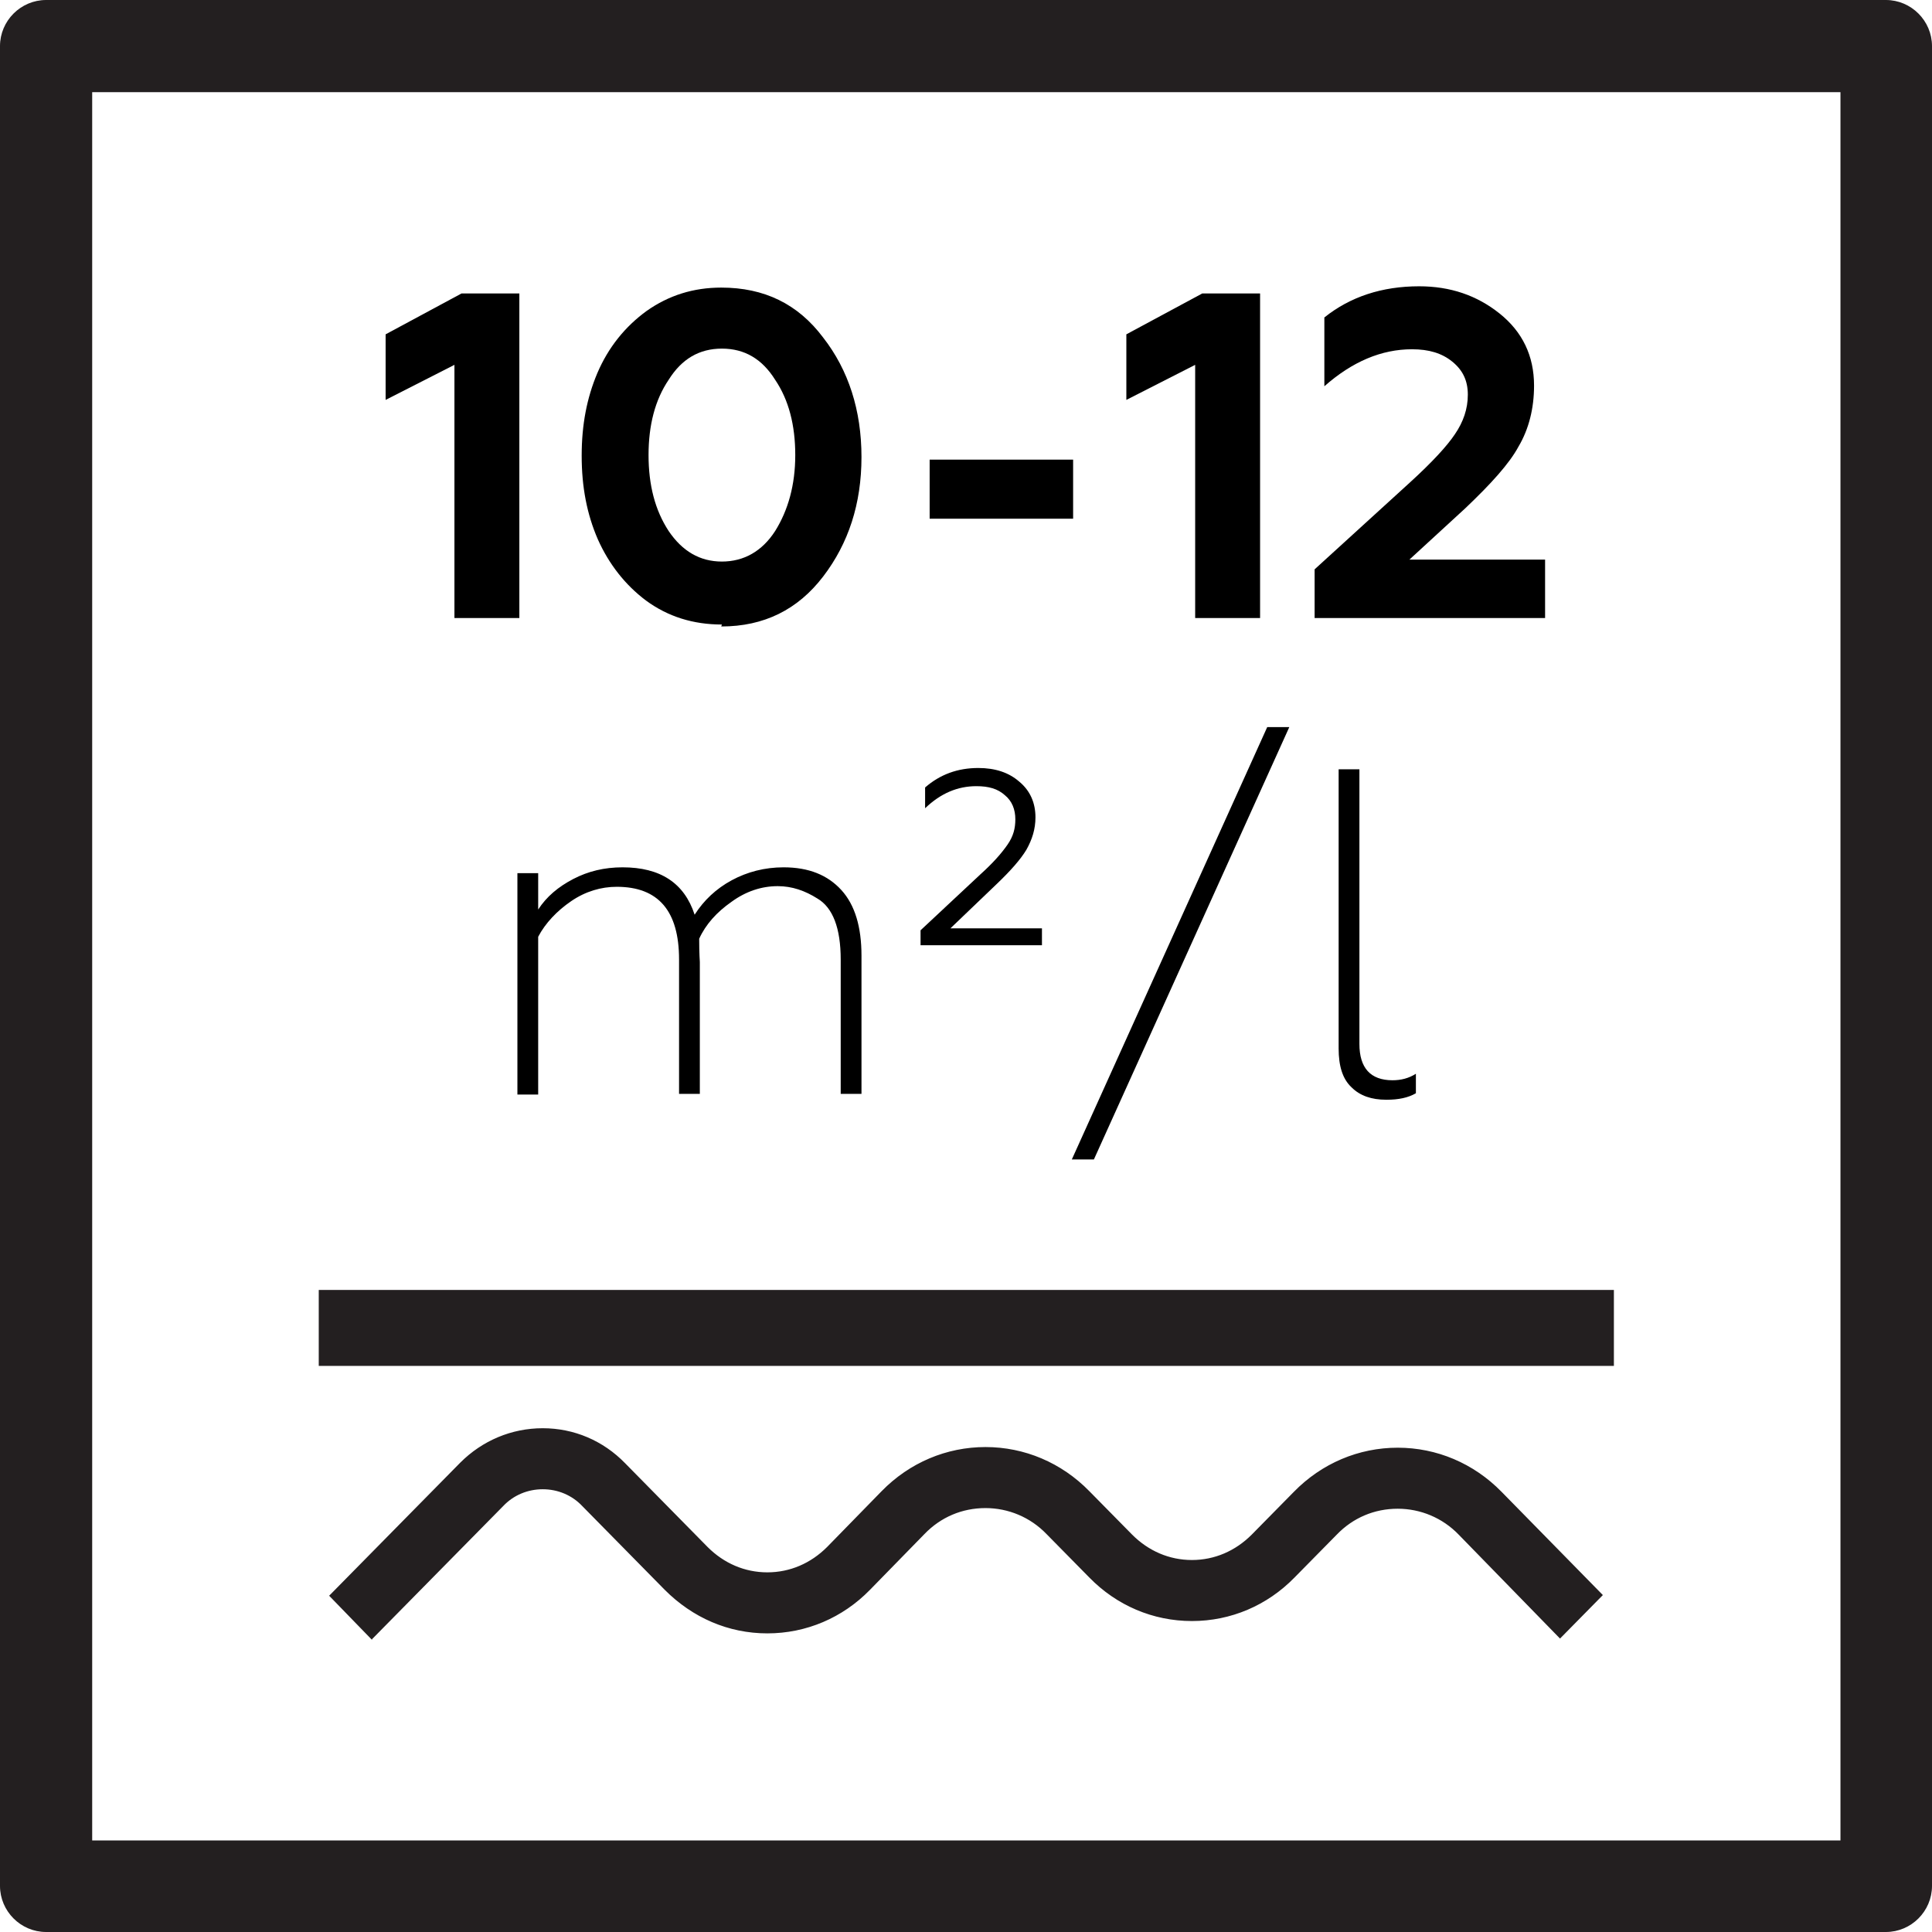
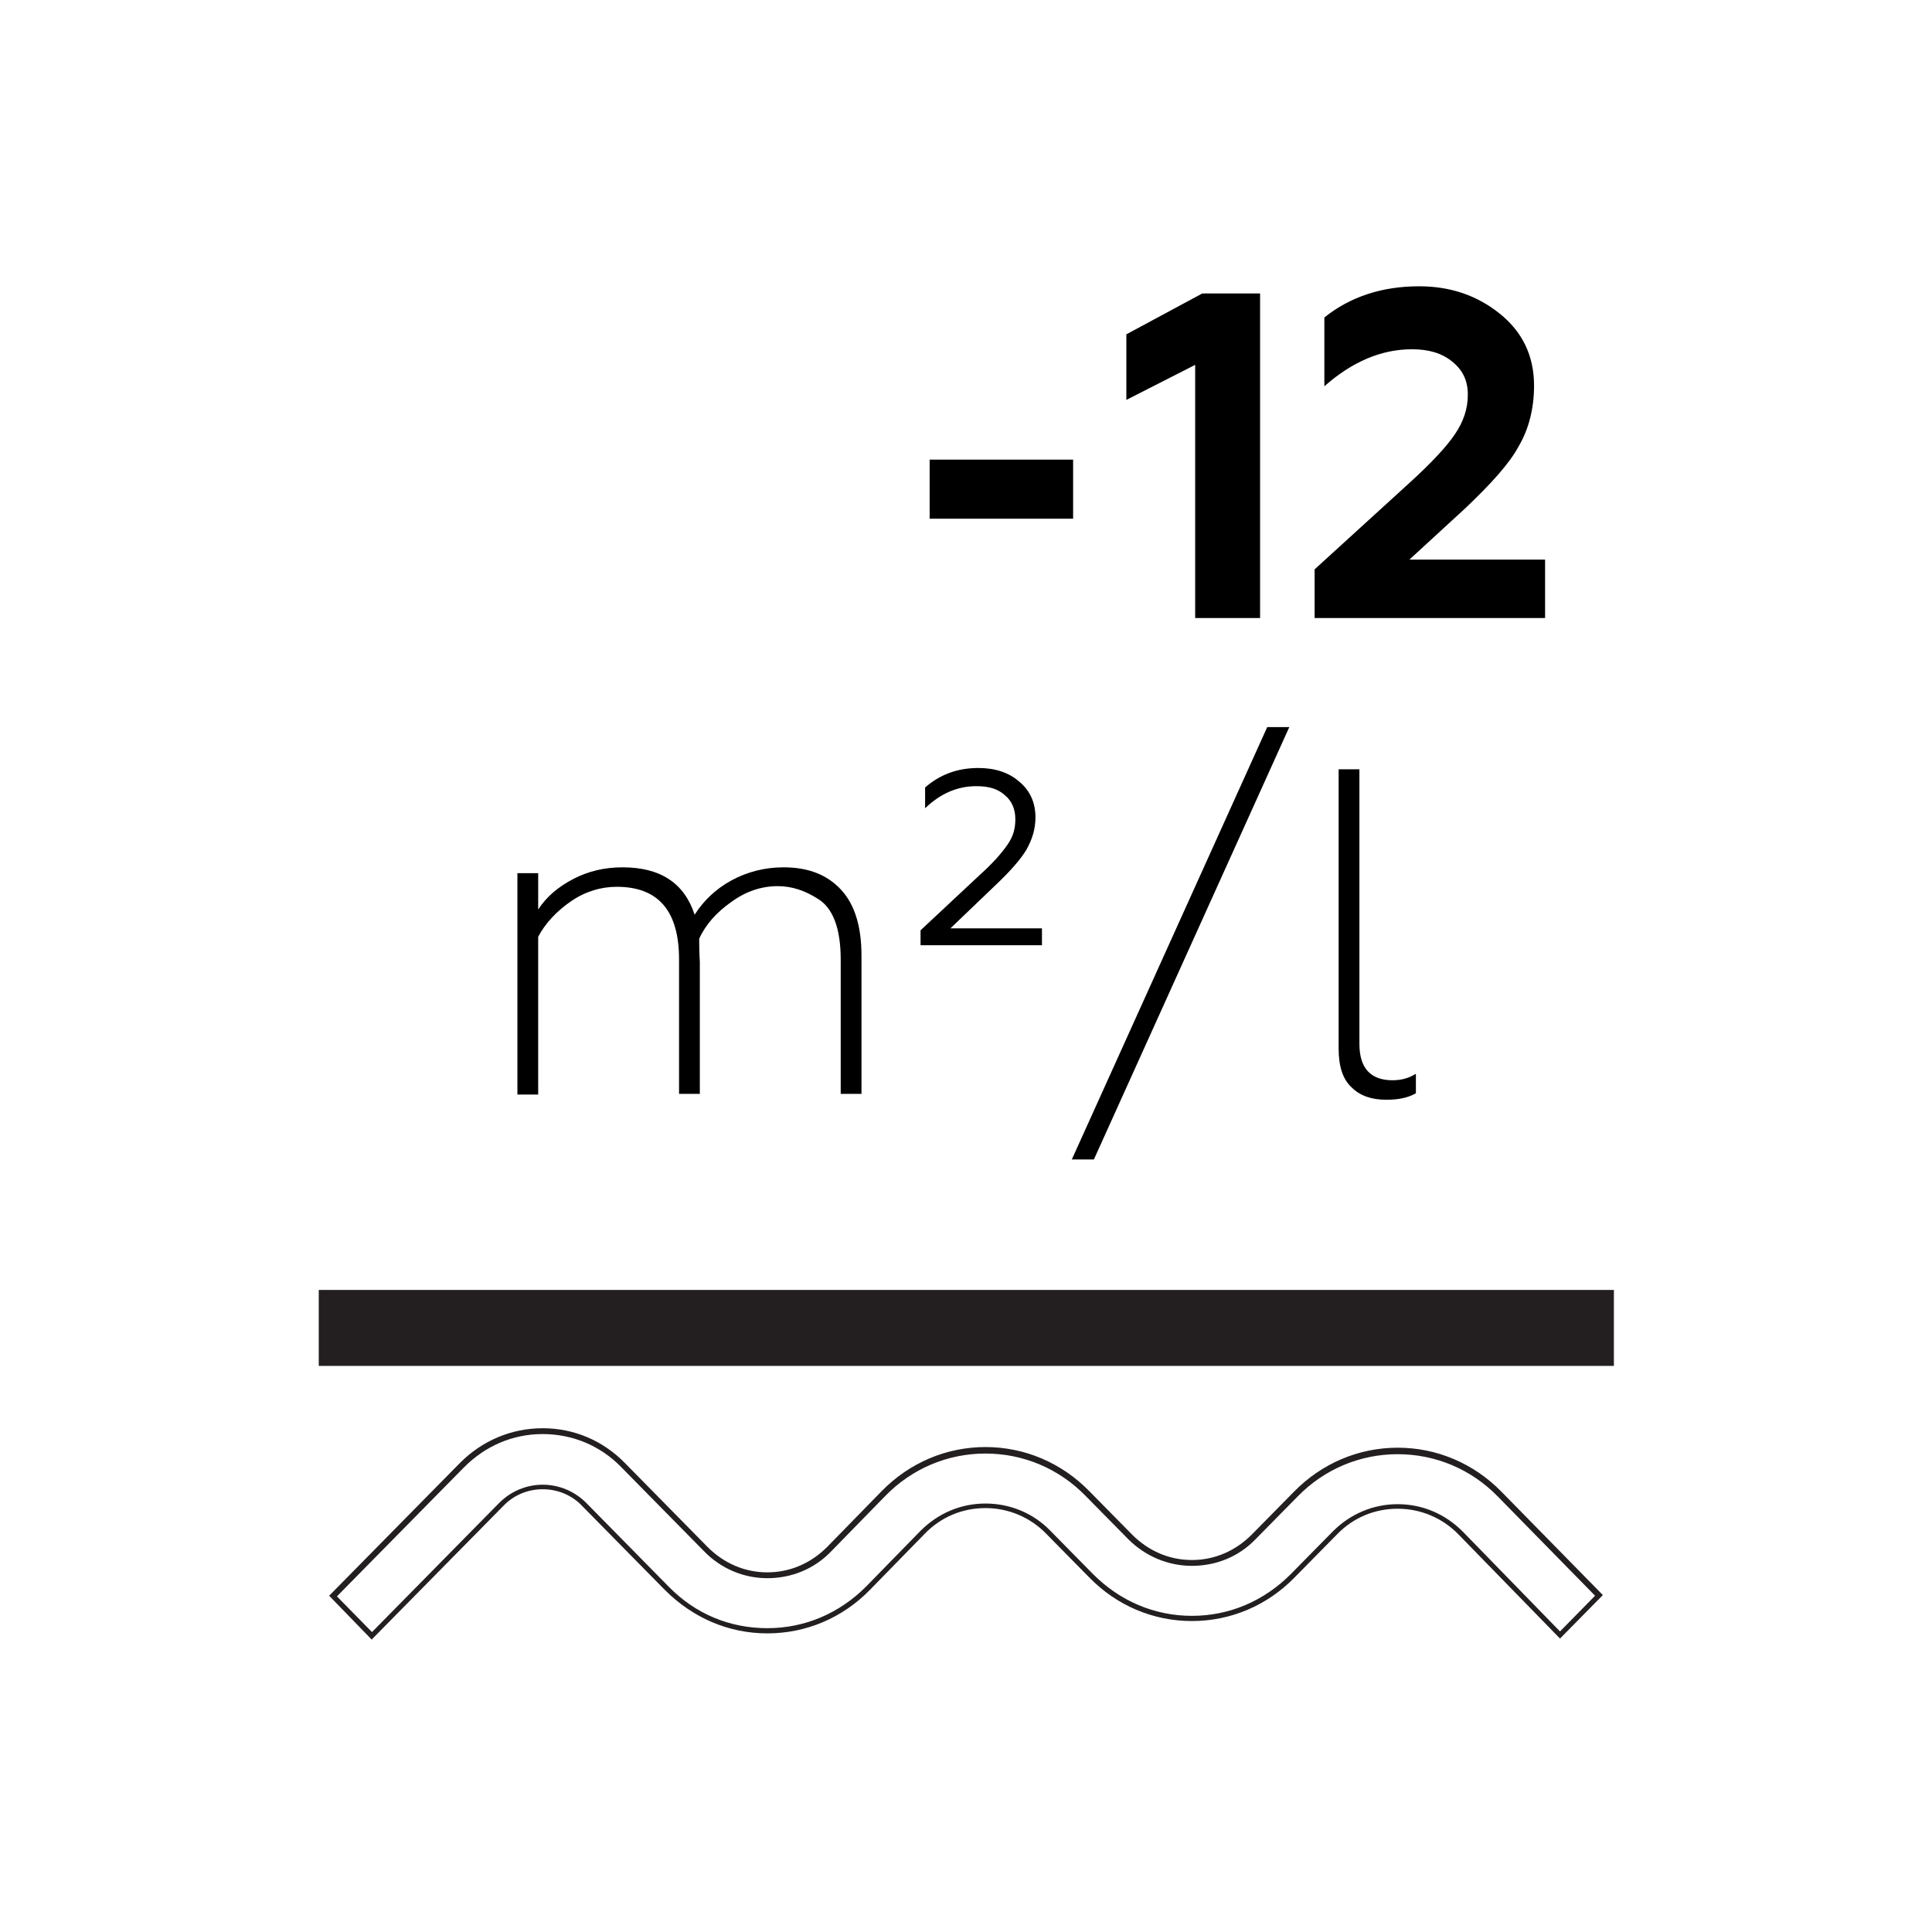
<svg xmlns="http://www.w3.org/2000/svg" id="Layer_1" data-name="Layer 1" viewBox="0 0 29.76 29.76">
  <defs>
    <style>
      .cls-1 {
        fill: #231f20;
      }
    </style>
  </defs>
  <rect class="cls-1" x="4.91" y="19.87" width="19.95" height="1.17" />
  <g>
-     <path class="cls-1" d="M5.13,24.59l1.99-2.02c.69-.69,1.8-.69,2.48,0l1.27,1.29c.25,.26,.59,.4,.95,.4s.7-.14,.95-.4l.84-.86c.42-.43,.98-.66,1.57-.66s1.15,.24,1.57,.67l.66,.67c.25,.26,.59,.4,.95,.4s.69-.14,.95-.4l.65-.66c.87-.88,2.28-.88,3.14,0l1.53,1.56-.6,.61-1.53-1.57c-.54-.55-1.41-.55-1.95,0l-.65,.66c-.41,.42-.96,.65-1.55,.65s-1.13-.23-1.55-.65l-.66-.67c-.54-.55-1.41-.55-1.95,0l-.84,.86c-.41,.42-.96,.65-1.55,.65s-1.13-.23-1.55-.66l-1.27-1.29c-.35-.36-.93-.36-1.29,0l-1.99,2.02-.6-.61Z" />
    <path class="cls-1" d="M5.73,25.26l-.66-.68,.03-.03,1.99-2.02c.34-.34,.79-.53,1.27-.53h0c.48,0,.93,.19,1.27,.54l1.27,1.29c.25,.25,.57,.39,.92,.39s.67-.14,.92-.39l.84-.86c.43-.44,1-.68,1.6-.68s1.17,.24,1.6,.68l.66,.67c.25,.25,.57,.39,.92,.39s.67-.14,.92-.39l.65-.66c.43-.44,1-.68,1.6-.68s1.17,.24,1.6,.68l1.56,1.59-.66,.67-1.56-1.6c-.25-.26-.59-.4-.94-.4h0c-.36,0-.69,.14-.94,.4l-.65,.66c-.42,.43-.98,.67-1.58,.67s-1.16-.24-1.58-.67l-.66-.67c-.25-.26-.59-.4-.94-.4h0c-.36,0-.69,.14-.94,.4l-.84,.86c-.42,.43-.98,.67-1.58,.67s-1.15-.24-1.58-.67l-1.27-1.29c-.16-.17-.38-.26-.61-.26h0c-.23,0-.45,.09-.61,.26l-2.02,2.05Zm-.54-.67l.54,.55,1.96-1.99c.18-.18,.42-.28,.67-.28h0c.25,0,.49,.1,.67,.28l1.27,1.29c.41,.42,.94,.64,1.52,.64s1.11-.23,1.52-.64l.84-.86c.27-.27,.62-.42,1-.42h0c.38,0,.74,.15,1,.42l.66,.67c.41,.41,.94,.64,1.52,.64s1.11-.23,1.52-.64l.65-.66c.27-.27,.62-.42,1-.42h0c.38,0,.73,.15,1,.42l1.5,1.54,.54-.55-1.5-1.53c-.41-.42-.96-.65-1.54-.65s-1.13,.23-1.54,.65l-.65,.66c-.26,.27-.61,.41-.98,.41s-.72-.15-.98-.41l-.66-.67c-.41-.42-.96-.65-1.54-.65s-1.13,.23-1.54,.65l-.84,.86c-.26,.27-.61,.41-.98,.41s-.72-.15-.98-.42l-1.27-1.29c-.32-.33-.75-.51-1.21-.51h0c-.46,0-.88,.18-1.21,.51l-1.96,1.99Z" />
  </g>
-   <path class="cls-1" d="M29.05,29.76H.71c-.39,0-.71-.32-.71-.71V.71C0,.32,.32,0,.71,0H29.05c.39,0,.71,.32,.71,.71V29.05c0,.39-.32,.71-.71,.71ZM1.42,28.35H28.35V1.42H1.42V28.35Z" />
  <g>
-     <path d="M8.01,9.52h-1.01v-3.9l-1.06,.54v-1.01l1.17-.63h.89v5Z" />
-     <path d="M11.12,9.62c-.44,0-.83-.12-1.17-.37-.32-.24-.57-.56-.74-.94-.17-.39-.25-.81-.25-1.29s.08-.89,.24-1.27c.17-.4,.43-.72,.76-.96,.34-.24,.72-.36,1.15-.36,.66,0,1.18,.25,1.57,.77,.39,.5,.59,1.12,.59,1.84s-.2,1.33-.59,1.84c-.39,.51-.91,.77-1.57,.77Zm-.82-1.44c.21,.31,.48,.47,.82,.47s.62-.16,.82-.47c.2-.32,.31-.71,.31-1.17s-.1-.85-.31-1.16c-.2-.32-.47-.48-.82-.48s-.62,.16-.82,.48c-.21,.31-.31,.7-.31,1.16s.1,.85,.31,1.17Z" />
    <path d="M16.53,7.99h-2.21v-.91h2.21v.91Z" />
    <path d="M19.42,9.52h-1.01v-3.9l-1.06,.54v-1.01l1.17-.63h.89v5Z" />
    <path d="M23.81,9.52h-3.56v-.75l1.47-1.34c.34-.31,.57-.56,.69-.74,.13-.19,.2-.39,.2-.61s-.08-.38-.24-.51c-.16-.13-.36-.19-.62-.19-.47,0-.92,.19-1.35,.57v-1.06c.4-.32,.89-.48,1.46-.48,.48,0,.89,.14,1.24,.42s.53,.65,.53,1.11c0,.35-.08,.67-.24,.94-.14,.26-.42,.57-.82,.95l-.86,.79h2.09v.9Z" />
  </g>
  <g>
    <path d="M8.29,16.86h-.32v-3.41h.32v.56c.13-.2,.31-.35,.54-.47,.23-.12,.48-.18,.76-.18,.58,0,.95,.24,1.11,.73,.14-.22,.33-.4,.57-.53,.24-.13,.51-.2,.8-.2,.39,0,.68,.12,.89,.35s.31,.57,.31,1.01v2.13h-.32v-2.07c0-.48-.12-.8-.36-.94-.19-.12-.39-.19-.61-.19-.25,0-.49,.08-.71,.24-.23,.16-.4,.35-.5,.57,0,.23,.01,.35,.01,.36v2.03h-.32v-2.07c0-.75-.32-1.12-.96-1.12-.24,0-.48,.07-.7,.22-.22,.15-.4,.34-.51,.55v2.42Z" />
    <path d="M16.04,14.56h-1.86v-.23l.92-.86c.2-.18,.33-.33,.42-.46s.12-.25,.12-.39c0-.15-.05-.28-.16-.37-.11-.1-.25-.14-.44-.14-.29,0-.55,.11-.79,.34v-.32c.23-.2,.5-.3,.82-.3,.26,0,.47,.07,.63,.21,.17,.14,.25,.33,.25,.55,0,.18-.05,.34-.14,.5-.09,.15-.25,.33-.46,.53l-.71,.68h1.41v.26Z" />
    <path d="M16.85,17.86h-.34l3.01-6.66h.34l-3.01,6.66Z" />
    <path d="M21.35,16.94c-.22,0-.4-.06-.53-.19-.14-.13-.2-.33-.2-.6v-4.3h.32v4.23c0,.37,.17,.56,.51,.56,.13,0,.25-.03,.36-.1v.3c-.12,.07-.27,.1-.45,.1Z" />
  </g>
</svg>